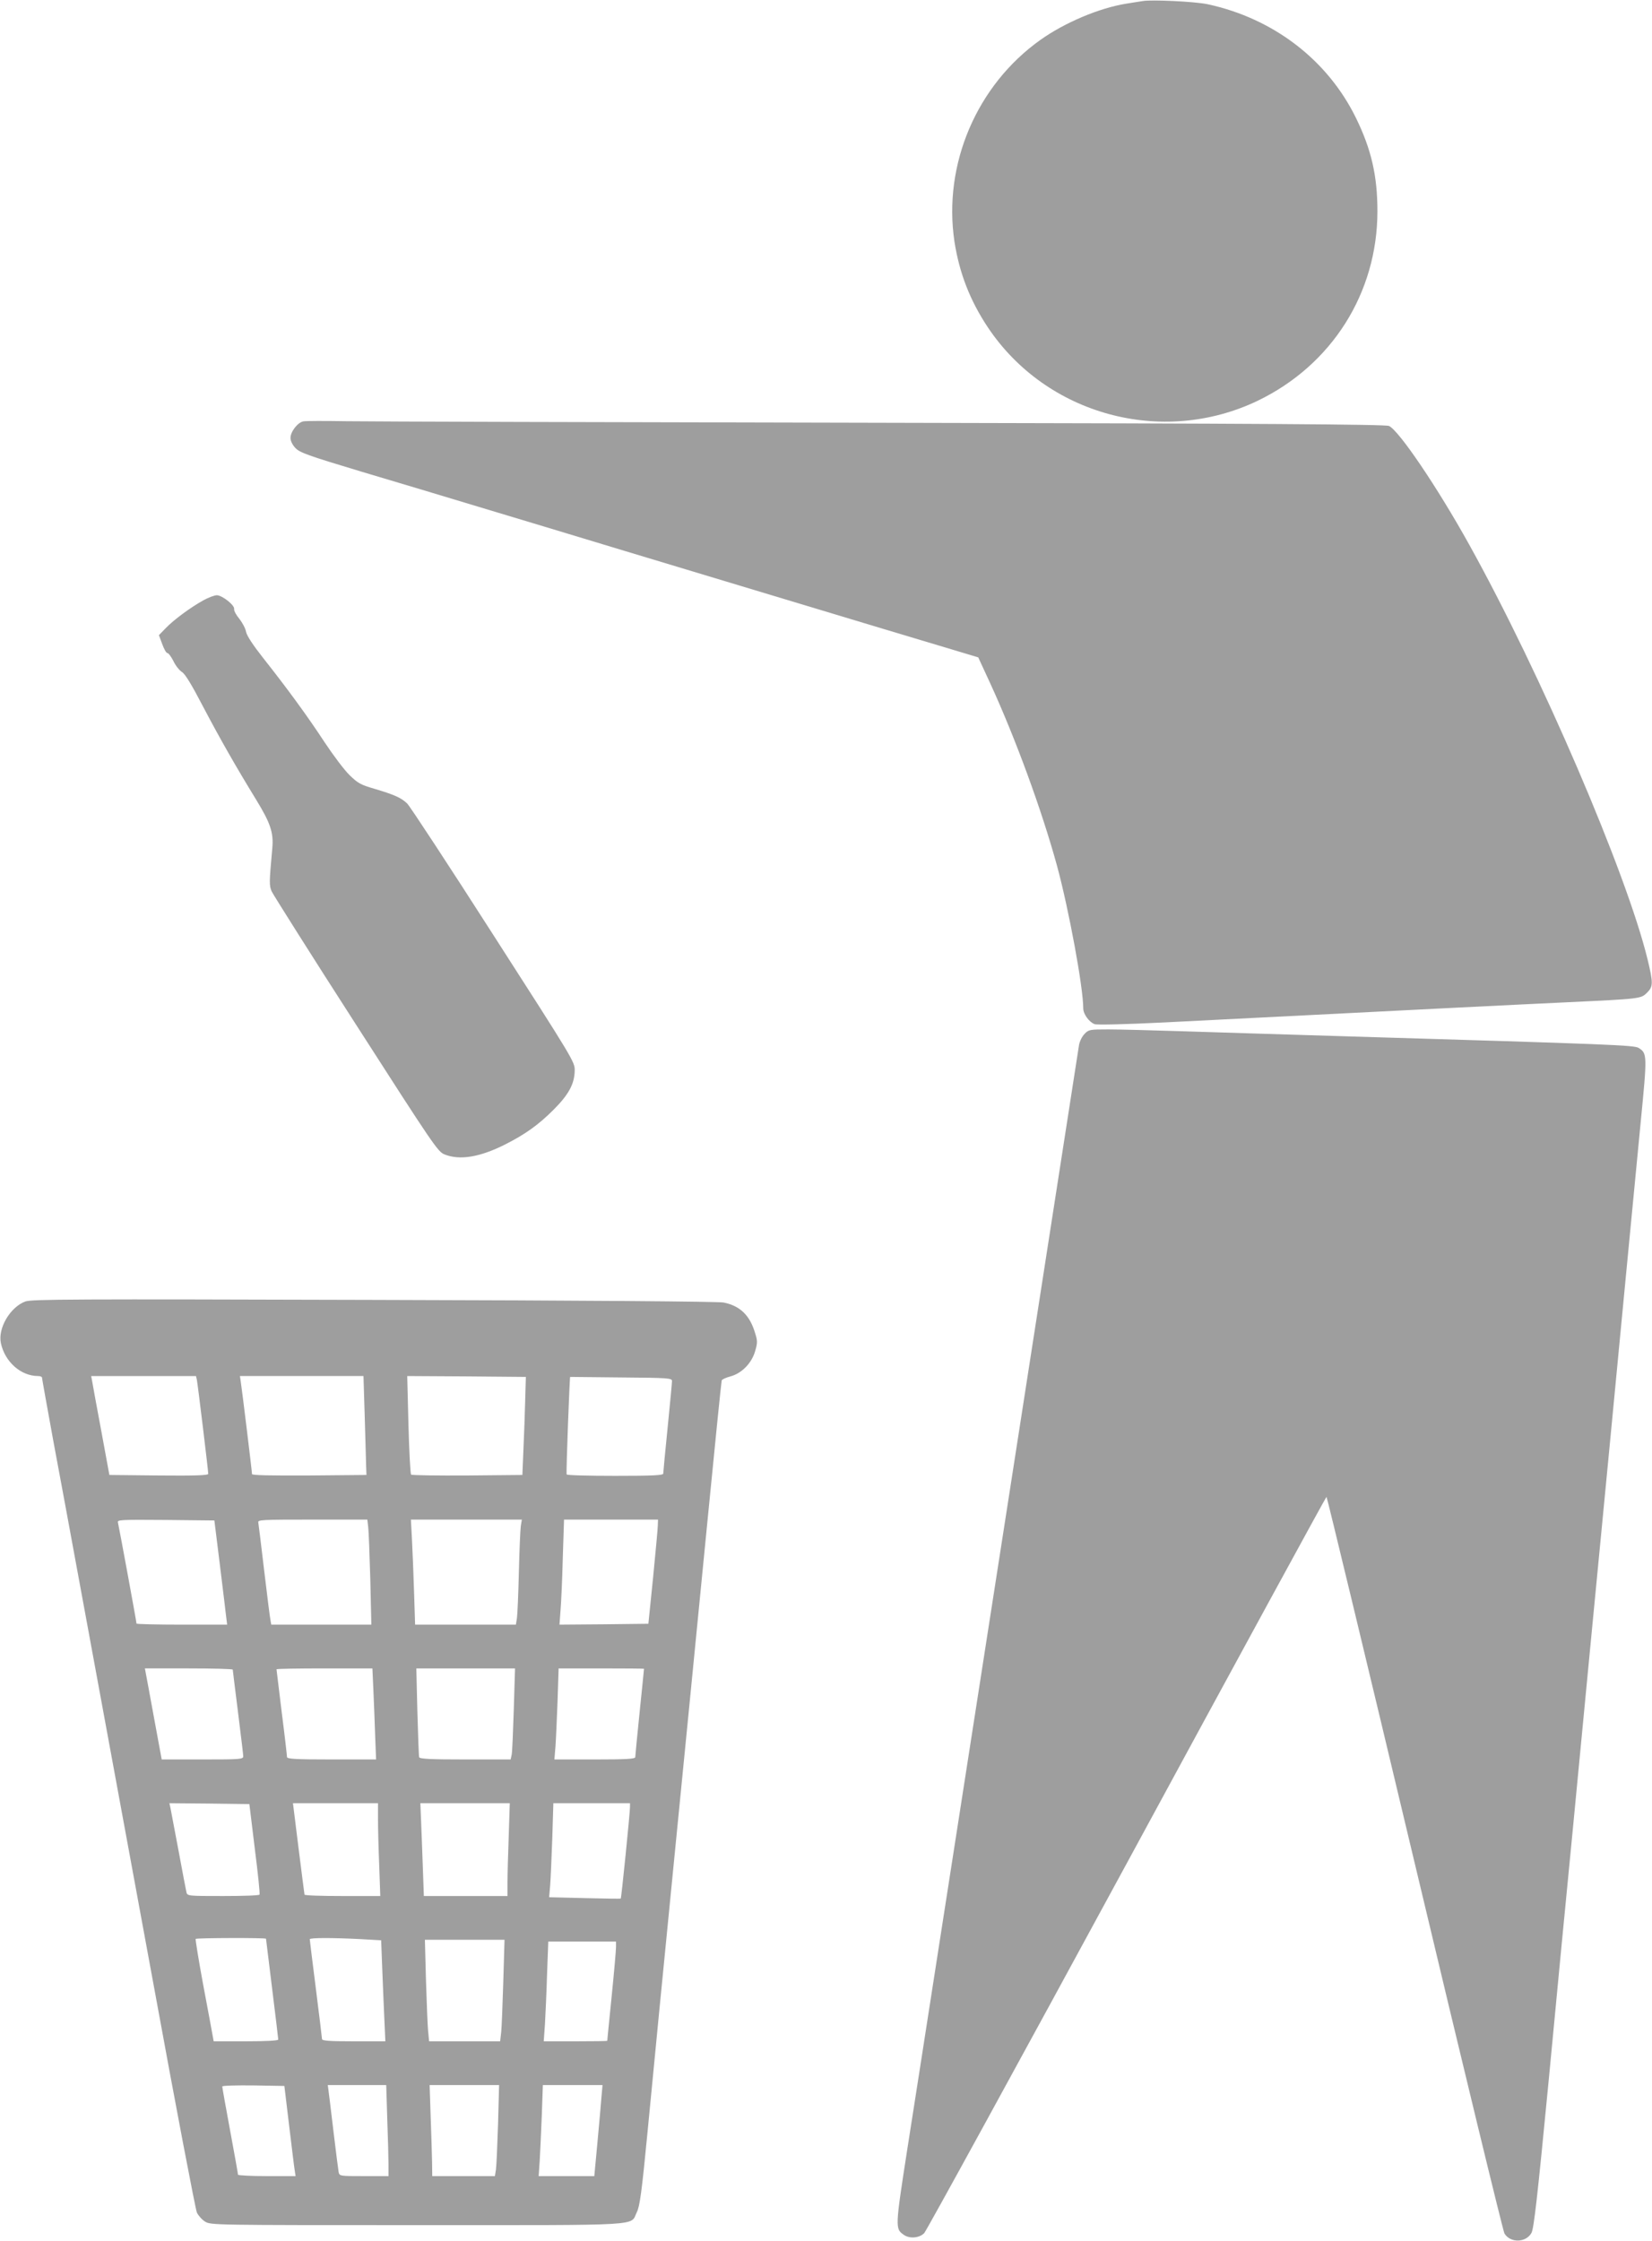
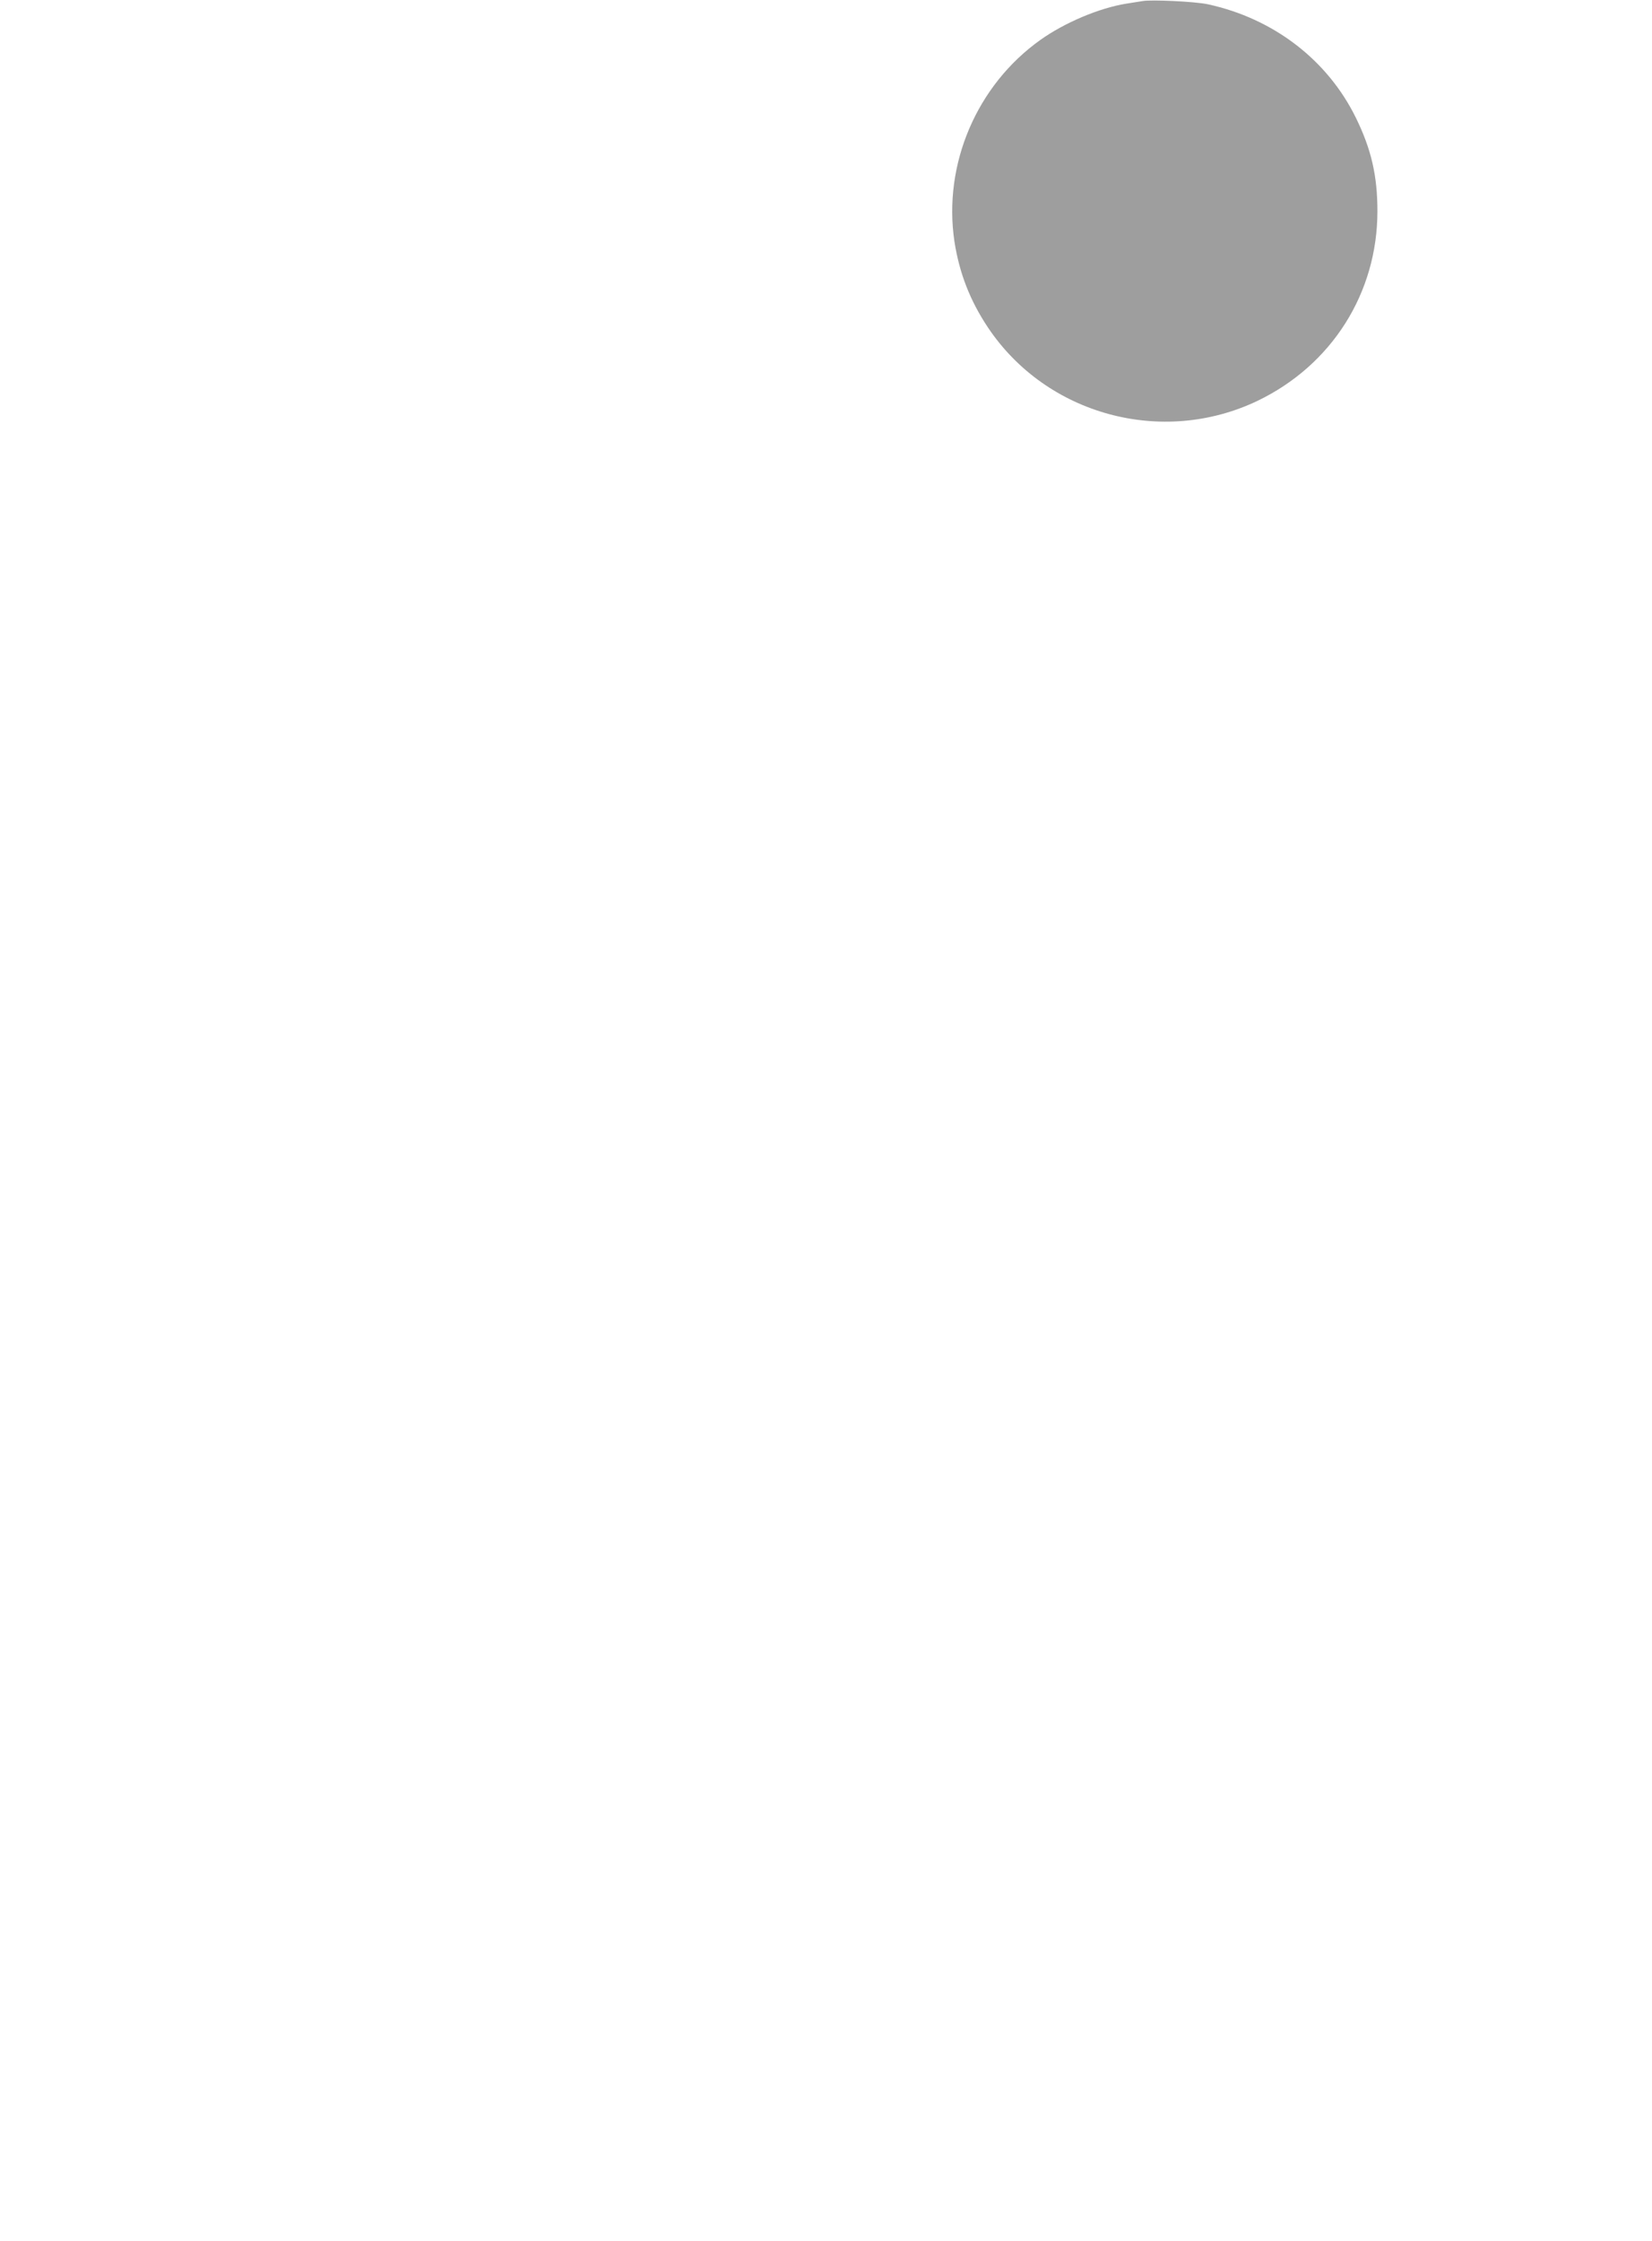
<svg xmlns="http://www.w3.org/2000/svg" version="1.0" width="944pt" height="1280pt" viewBox="0 0 944 1280" preserveAspectRatio="xMidYMid meet">
  <g transform="translate(0,1280) scale(0.1,-0.1)" fill="#9e9e9e" stroke="none">
    <path d="M6530 12794 c-14 -2 -56 -9 -95 -15 -154 -25 -351 -108 -490 -207 -364 -259 -557 -711 -491 -1152 28 -180 89 -337 191 -490 334 -500 995 -680 1540 -420 425 204 686 616 686 1084 0 202 -35 353 -122 531 -162 332 -472 570 -849 651 -71 15 -317 27 -370 18z" />
-     <path d="M1733 10393 c-32 -6 -73 -59 -73 -94 0 -18 11 -40 28 -58 24 -26 71 -43 377 -135 193 -57 494 -148 670 -201 176 -53 552 -166 835 -252 283 -85 754 -227 1045 -315 292 -88 630 -190 752 -226 l223 -67 67 -145 c147 -320 296 -728 383 -1045 68 -251 150 -695 150 -815 0 -32 33 -78 65 -90 14 -5 179 -1 401 10 1636 83 2000 101 2299 115 424 20 421 20 457 55 35 35 35 55 3 189 -120 493 -610 1634 -1020 2371 -181 326 -401 651 -458 677 -20 9 -720 14 -2879 18 -1569 3 -2954 7 -3078 9 -124 2 -235 2 -247 -1z" />
-     <path d="M1162 9371 c-74 -41 -170 -112 -215 -159 l-39 -40 19 -51 c10 -28 23 -51 29 -51 7 0 22 -21 35 -46 12 -26 34 -53 48 -62 18 -10 56 -72 124 -203 97 -184 185 -338 302 -529 80 -131 99 -186 91 -275 -18 -200 -18 -210 -4 -246 9 -19 225 -362 482 -761 443 -690 468 -727 506 -742 87 -35 201 -16 345 56 116 59 190 111 278 199 87 87 120 148 121 224 1 49 -6 60 -464 773 -255 398 -477 736 -493 752 -34 33 -72 50 -189 85 -77 22 -94 32 -141 78 -29 28 -93 113 -142 187 -99 151 -214 308 -350 480 -60 76 -94 128 -99 151 -3 19 -21 52 -38 74 -18 21 -32 47 -30 56 4 22 -69 79 -99 79 -13 0 -48 -13 -77 -29z" />
-     <path d="M6198 6895 c-14 -14 -28 -42 -32 -63 -3 -21 -175 -1124 -381 -2452 -207 -1328 -412 -2647 -456 -2930 -44 -283 -109 -702 -145 -930 -69 -444 -69 -451 -20 -485 33 -24 89 -19 117 9 13 14 535 966 1159 2115 624 1150 1137 2091 1140 2091 3 0 230 -942 504 -2092 274 -1151 505 -2103 513 -2116 34 -55 122 -53 154 3 14 24 34 201 99 875 44 465 105 1101 136 1415 30 314 77 802 104 1085 27 283 72 750 100 1038 27 287 73 757 100 1045 28 287 66 685 85 883 38 388 38 397 -11 428 -23 16 -148 21 -1654 66 -371 11 -808 25 -970 30 -162 5 -345 10 -406 10 -106 0 -113 -1 -136 -25z" />
-     <path d="M145 5366 c-87 -32 -158 -153 -140 -238 23 -107 114 -188 213 -188 12 0 22 -4 22 -9 0 -5 29 -166 64 -358 36 -191 106 -571 156 -843 50 -272 113 -614 140 -760 27 -146 153 -830 280 -1520 126 -690 237 -1270 245 -1288 8 -17 29 -41 47 -52 32 -20 53 -20 1211 -20 1323 0 1216 -6 1256 74 17 34 28 114 61 456 36 375 97 1002 150 1535 60 604 118 1198 190 1930 44 451 82 825 84 830 2 6 24 16 50 23 64 17 121 75 141 144 14 48 14 59 0 103 -30 102 -86 156 -180 175 -31 6 -777 12 -2000 15 -1711 5 -1955 4 -1990 -9z m980 -448 c5 -24 65 -518 65 -537 0 -8 -77 -11 -282 -9 l-283 3 -46 250 c-26 138 -49 265 -52 283 l-6 32 299 0 300 0 5 -22z m959 -205 c4 -126 7 -253 8 -283 l2 -55 -327 -3 c-226 -1 -327 1 -327 8 0 15 -59 499 -65 533 l-4 27 353 0 353 0 7 -227z m917 87 c-2 -74 -6 -200 -10 -280 l-6 -145 -314 -3 c-173 -1 -318 1 -322 5 -4 5 -11 133 -15 286 l-7 277 339 -2 339 -3 -4 -135z m839 112 c0 -9 -11 -129 -25 -267 -14 -137 -25 -255 -25 -262 0 -10 -58 -13 -274 -13 -151 0 -276 3 -278 8 -4 7 17 557 20 557 1 0 132 -1 292 -3 267 -2 290 -4 290 -20z m-2584 -1047 c17 -137 33 -271 36 -297 l6 -48 -259 0 c-143 0 -259 3 -259 6 0 11 -101 558 -106 577 -5 16 11 17 273 15 l278 -3 31 -250z m848 213 c3 -24 8 -159 12 -300 l6 -258 -286 0 -286 0 -4 23 c-3 12 -19 139 -36 282 -17 143 -32 268 -34 278 -4 16 16 17 309 17 l314 0 5 -42z m872 5 c-3 -21 -8 -139 -11 -263 -3 -124 -8 -242 -11 -262 l-6 -38 -288 0 -288 0 -6 188 c-3 103 -9 238 -12 300 l-6 112 317 0 317 0 -6 -37z m783 5 c0 -18 -13 -152 -27 -298 l-27 -265 -254 -3 -254 -2 6 82 c4 46 10 181 13 301 l7 217 268 0 269 0 -1 -32z m-2429 -825 c0 -5 14 -114 30 -243 16 -129 30 -243 30 -252 0 -17 -18 -18 -233 -18 l-233 0 -43 233 c-23 127 -45 244 -48 260 l-5 27 251 0 c138 0 251 -3 251 -7z m804 -125 c3 -73 8 -190 10 -260 l5 -128 -255 0 c-207 0 -254 3 -254 14 0 7 -13 122 -30 254 -16 133 -30 244 -30 247 0 3 123 5 274 5 l274 0 6 -132z m802 -100 c-4 -128 -9 -245 -12 -260 l-6 -28 -259 0 c-199 0 -261 3 -264 13 -2 6 -6 123 -10 260 l-6 247 282 0 282 0 -7 -232z m744 230 c0 -2 -11 -113 -25 -248 -14 -135 -25 -251 -25 -257 0 -10 -53 -13 -231 -13 l-231 0 6 73 c3 39 8 156 12 260 l6 187 244 0 c134 0 244 -1 244 -2z m-2224 -1028 c18 -140 30 -258 27 -262 -2 -5 -96 -8 -208 -8 -204 0 -205 0 -210 23 -3 12 -23 119 -45 237 -22 118 -43 227 -46 243 l-6 27 228 -2 229 -3 31 -255z m704 168 c0 -51 3 -171 7 -265 l6 -173 -216 0 c-120 0 -217 3 -217 8 -1 4 -16 123 -34 265 l-32 257 243 0 243 0 0 -92z m747 -95 c-4 -104 -7 -223 -7 -265 l0 -78 -239 0 -239 0 -6 168 c-3 92 -8 211 -10 265 l-4 97 256 0 255 0 -6 -187z m693 165 c0 -30 -49 -521 -53 -523 -1 -1 -94 0 -206 3 l-203 5 6 71 c3 39 8 160 12 269 l6 197 219 0 219 0 0 -22z m-2080 -752 c0 -2 16 -130 35 -285 19 -154 35 -285 35 -291 0 -6 -67 -10 -185 -10 l-184 0 -6 33 c-3 17 -27 148 -54 290 -26 141 -45 259 -43 262 6 6 402 7 402 1z m537 -2 l121 -7 6 -156 c3 -86 9 -216 12 -288 l6 -133 -181 0 c-138 0 -181 3 -181 13 0 6 -16 136 -35 287 -19 151 -35 278 -35 283 0 9 127 9 287 1z m819 -241 c-4 -131 -9 -262 -12 -290 l-6 -53 -203 0 -203 0 -6 63 c-3 34 -8 164 -12 290 l-6 227 227 0 228 0 -7 -237z m644 195 c0 -18 -11 -145 -25 -283 -14 -137 -25 -251 -25 -252 0 -2 -82 -3 -181 -3 l-182 0 7 98 c3 53 9 181 12 285 l7 187 193 0 194 0 0 -32z m-1868 -1018 c15 -124 29 -240 32 -257 l5 -33 -165 0 c-90 0 -164 4 -164 8 0 5 -20 118 -45 252 -25 134 -45 247 -45 252 0 5 80 7 177 6 l178 -3 27 -225z m561 33 c4 -108 7 -225 7 -260 l0 -63 -140 0 c-137 0 -140 0 -145 23 -2 12 -16 119 -30 237 -14 118 -27 225 -29 238 l-3 22 167 0 167 0 6 -197z m633 -25 c-4 -123 -9 -240 -12 -260 l-6 -38 -179 0 -179 0 -1 78 c-1 42 -4 159 -8 260 l-6 182 199 0 198 0 -6 -222z m591 155 c-3 -38 -13 -155 -23 -260 l-18 -193 -159 0 -159 0 6 88 c3 48 8 165 12 260 l6 172 170 0 171 0 -6 -67z" />
  </g>
</svg>